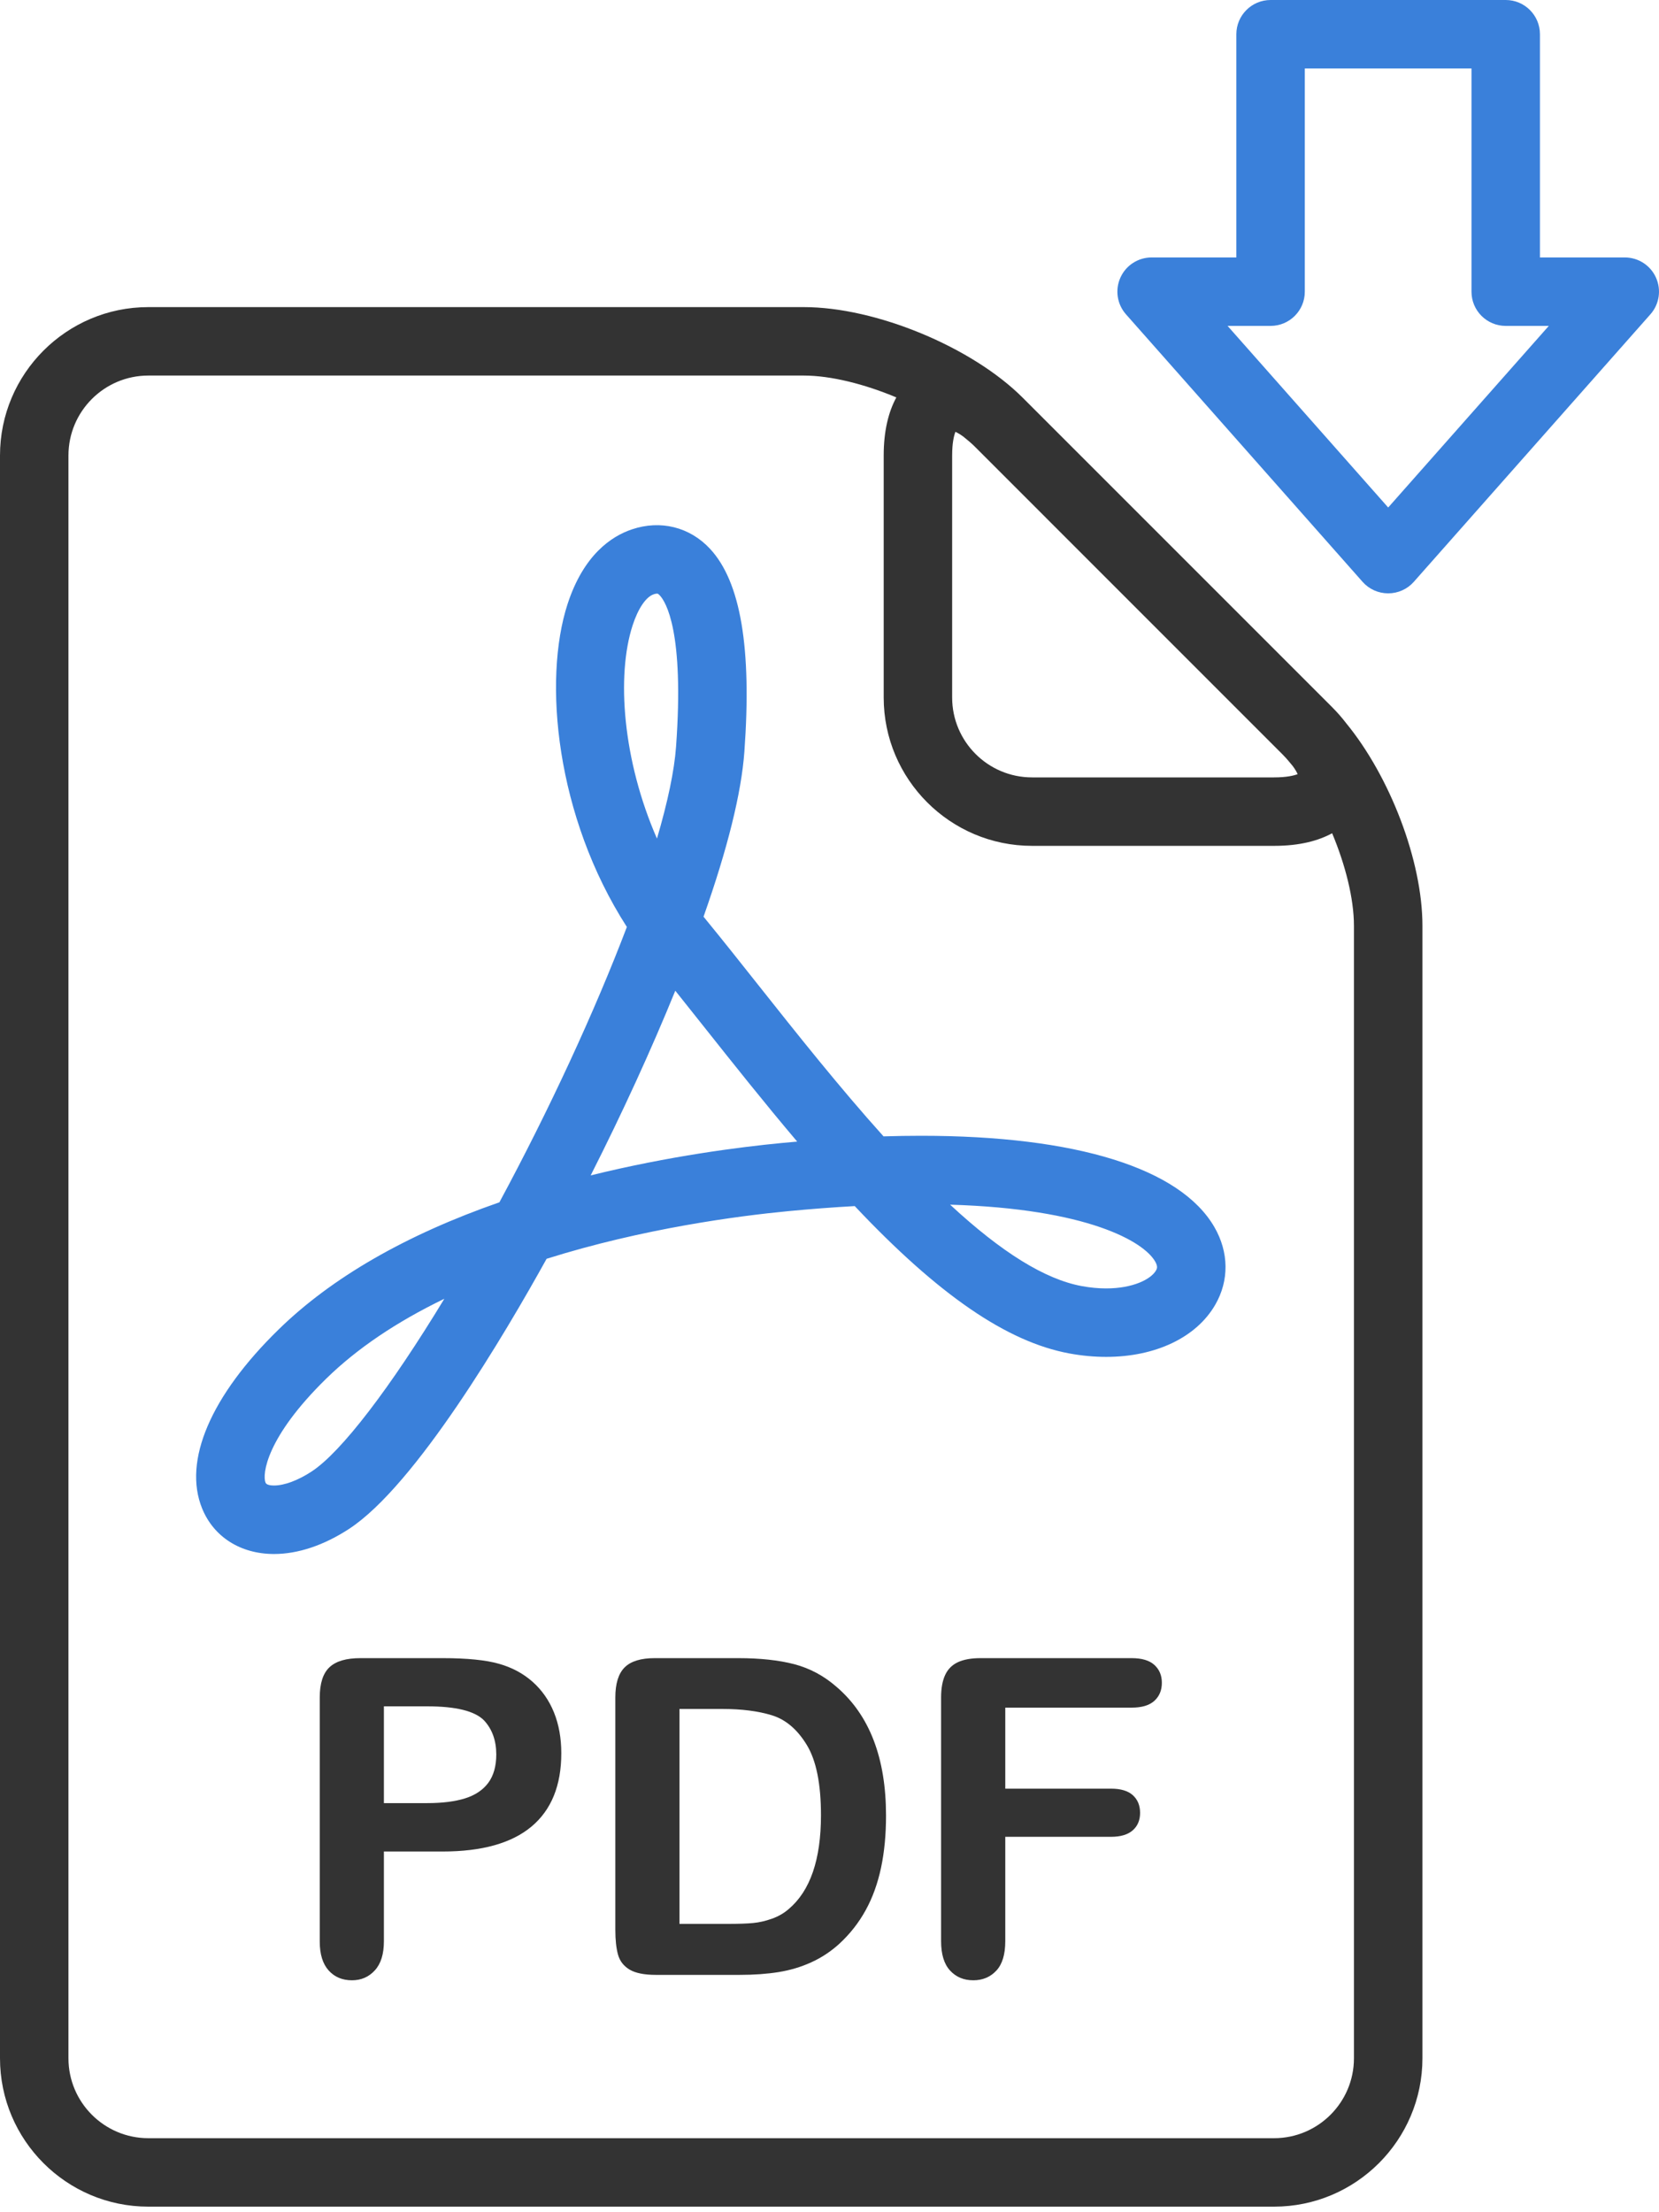
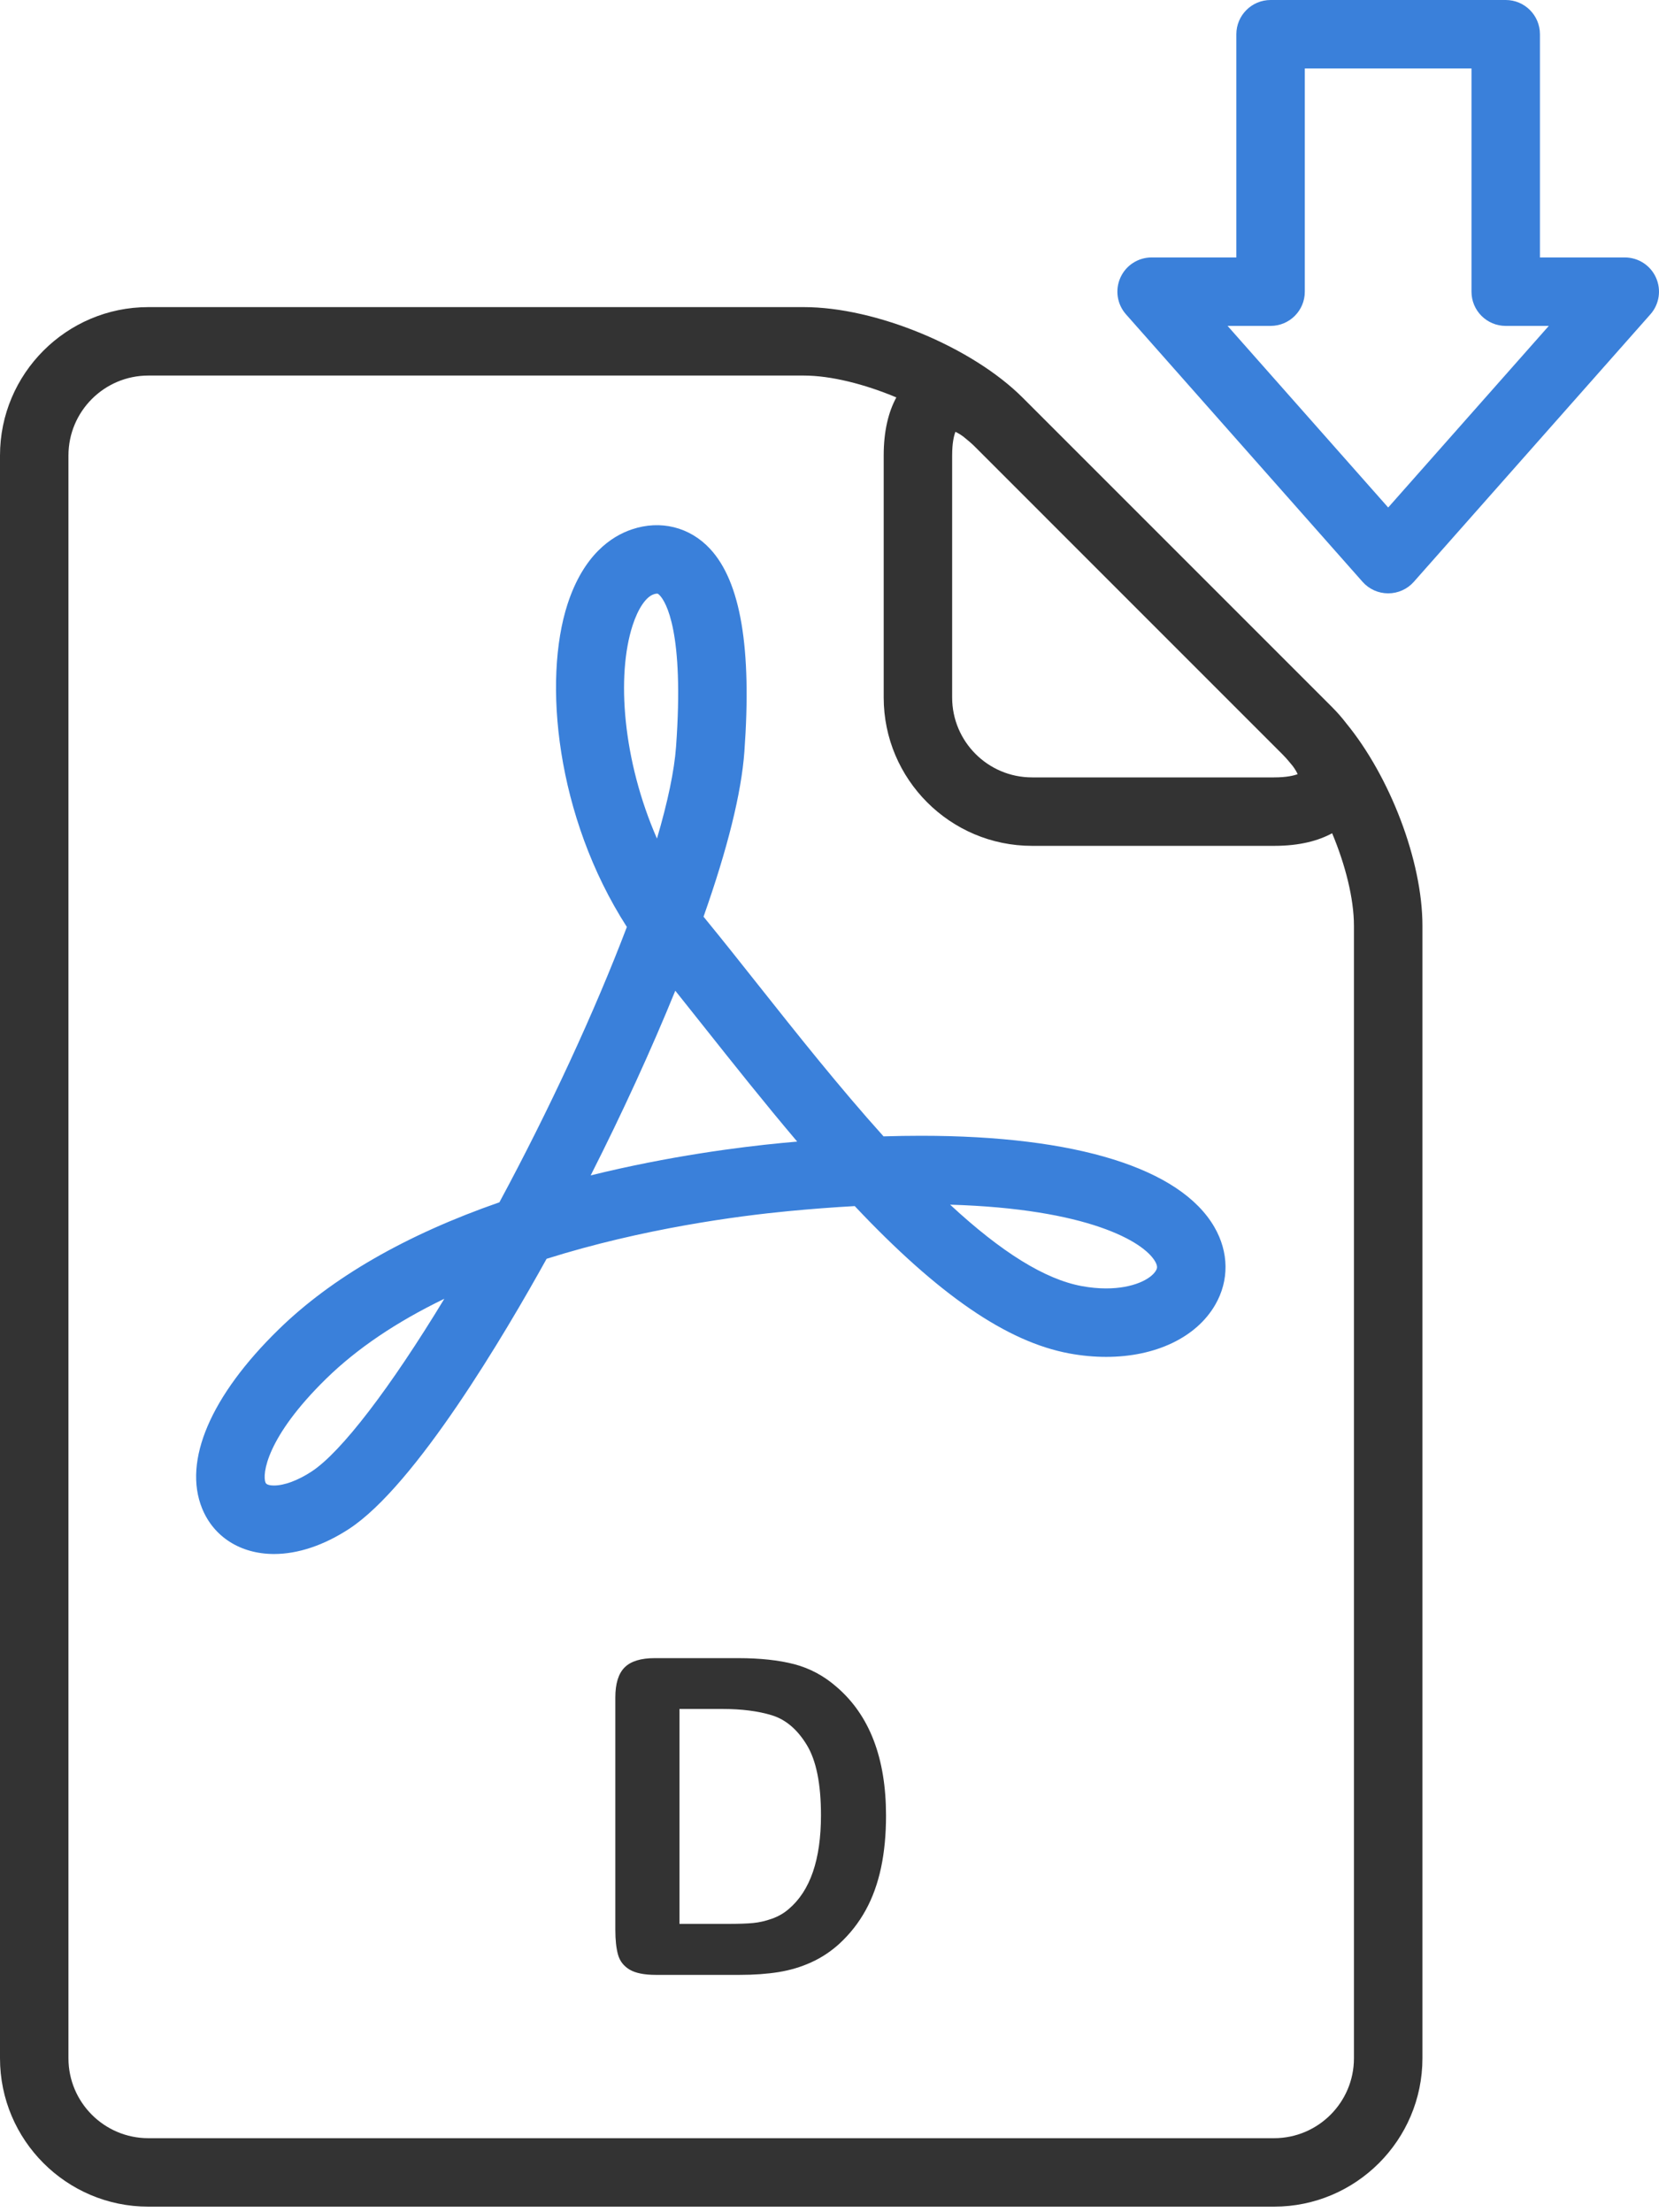
<svg xmlns="http://www.w3.org/2000/svg" width="42px" height="56px" viewBox="0 0 42 56" version="1.1">
  <title>编组</title>
  <g id="网站设计" stroke="none" stroke-width="1" fill="none" fill-rule="evenodd">
    <g id="新闻中心-3级页" transform="translate(-976, -1071)">
      <g id="编组" transform="translate(976, 1071)">
        <path d="M34.277,52.104 C34.277,53.219 33.37,54.126 32.255,54.126 L3.755,54.126 C2.64,54.126 1.733,53.219 1.733,52.104 L1.733,11.529 C1.733,10.414 2.64,9.507 3.755,9.507 L20.35,9.507 C21.034,9.507 21.889,9.723 22.692,10.06 C22.497,10.42 22.372,10.899 22.372,11.529 L22.372,17.657 C22.372,19.728 24.057,21.412 26.128,21.412 L32.255,21.412 C32.919,21.412 33.385,21.277 33.725,21.093 C34.061,21.895 34.277,22.751 34.277,23.434 L34.277,52.104 Z M32.852,19.597 C32.76,19.632 32.577,19.679 32.255,19.679 L26.127,19.679 C25.012,19.679 24.105,18.772 24.105,17.657 L24.105,11.529 C24.105,11.206 24.152,11.024 24.188,10.931 C24.234,10.952 24.301,10.989 24.385,11.05 C24.484,11.131 24.585,11.212 24.668,11.295 L32.488,19.116 C32.492,19.119 32.493,19.122 32.496,19.125 C32.575,19.204 32.652,19.3 32.729,19.393 C32.793,19.48 32.831,19.549 32.852,19.597 L32.852,19.597 Z M33.715,17.891 L25.894,10.07 C24.606,8.782 22.171,7.774 20.35,7.774 L3.755,7.774 C1.685,7.774 0,9.458 0,11.529 L0,52.104 C0,54.175 1.685,55.859 3.755,55.859 L32.255,55.859 C34.326,55.859 36.01,54.175 36.011,52.104 L36.011,23.434 C36.011,21.792 35.188,19.657 34.081,18.308 C33.978,18.173 33.858,18.034 33.715,17.891 L33.715,17.891 Z" id="Fill-1" fill="#333333" />
-         <path d="M35.144,12.847 L31.078,8.25 L32.166,8.25 C32.645,8.25 33.033,7.863 33.033,7.384 L33.033,1.734 L37.253,1.734 L37.253,7.384 C37.253,7.863 37.641,8.25 38.119,8.25 L39.21,8.25 L35.144,12.847 Z M41.923,7.027 C41.784,6.716 41.474,6.517 41.134,6.517 L38.986,6.517 L38.986,0.867 C38.986,0.388 38.598,0 38.12,0 L32.167,0 C31.689,0 31.3,0.388 31.3,0.867 L31.3,6.517 L29.155,6.517 C28.814,6.517 28.505,6.716 28.365,7.027 C28.225,7.338 28.28,7.702 28.506,7.957 L34.495,14.728 C34.659,14.914 34.895,15.02 35.144,15.02 C35.392,15.02 35.629,14.914 35.793,14.728 L41.782,7.957 C42.008,7.702 42.064,7.338 41.923,7.027 L41.923,7.027 Z" id="Fill-3" fill="#3A80DA" />
-         <path d="M12.362,45.13 C12.227,45.312 12.03,45.443 11.774,45.524 C11.517,45.604 11.197,45.644 10.814,45.644 L9.719,45.644 L9.719,43.194 L10.814,43.194 C11.539,43.194 12.019,43.312 12.253,43.549 C12.46,43.771 12.564,44.06 12.564,44.413 C12.564,44.708 12.496,44.948 12.362,45.13 M13.48,42.57 C13.241,42.359 12.957,42.208 12.629,42.116 C12.298,42.022 11.823,41.974 11.207,41.974 L9.124,41.974 C8.766,41.974 8.506,42.05 8.342,42.204 C8.178,42.357 8.095,42.612 8.095,42.97 L8.095,49.15 C8.095,49.471 8.171,49.714 8.32,49.88 C8.469,50.046 8.666,50.129 8.911,50.129 C9.143,50.129 9.337,50.045 9.49,49.877 C9.643,49.71 9.719,49.464 9.719,49.139 L9.719,46.869 L11.207,46.869 C12.203,46.869 12.952,46.658 13.455,46.238 C13.958,45.817 14.21,45.198 14.21,44.381 C14.21,43.998 14.148,43.653 14.024,43.347 C13.9,43.041 13.719,42.782 13.48,42.57" id="Fill-5" fill="#333333" />
+         <path d="M35.144,12.847 L31.078,8.25 L32.166,8.25 C32.645,8.25 33.033,7.863 33.033,7.384 L33.033,1.734 L37.253,1.734 L37.253,7.384 C37.253,7.863 37.641,8.25 38.119,8.25 L39.21,8.25 Z M41.923,7.027 C41.784,6.716 41.474,6.517 41.134,6.517 L38.986,6.517 L38.986,0.867 C38.986,0.388 38.598,0 38.12,0 L32.167,0 C31.689,0 31.3,0.388 31.3,0.867 L31.3,6.517 L29.155,6.517 C28.814,6.517 28.505,6.716 28.365,7.027 C28.225,7.338 28.28,7.702 28.506,7.957 L34.495,14.728 C34.659,14.914 34.895,15.02 35.144,15.02 C35.392,15.02 35.629,14.914 35.793,14.728 L41.782,7.957 C42.008,7.702 42.064,7.338 41.923,7.027 L41.923,7.027 Z" id="Fill-3" fill="#3A80DA" />
        <path d="M19.969,48.324 C19.849,48.429 19.707,48.512 19.543,48.57 C19.379,48.628 19.22,48.665 19.067,48.679 C18.914,48.694 18.702,48.701 18.432,48.701 L17.202,48.701 L17.202,43.26 L18.274,43.26 C18.77,43.26 19.193,43.313 19.543,43.421 C19.892,43.529 20.187,43.779 20.426,44.173 C20.665,44.566 20.784,45.159 20.784,45.951 C20.784,47.073 20.512,47.864 19.969,48.324 M21.178,42.701 C20.858,42.421 20.5,42.23 20.107,42.127 C19.713,42.025 19.24,41.974 18.69,41.974 L16.573,41.974 C16.223,41.974 15.97,42.052 15.813,42.209 C15.656,42.366 15.578,42.619 15.578,42.97 L15.578,48.849 C15.578,49.108 15.601,49.318 15.646,49.48 C15.691,49.642 15.789,49.768 15.938,49.858 C16.088,49.947 16.311,49.992 16.606,49.992 L18.722,49.992 C19.09,49.992 19.421,49.968 19.714,49.921 C20.008,49.873 20.283,49.791 20.538,49.674 C20.794,49.558 21.029,49.403 21.244,49.209 C21.517,48.958 21.741,48.673 21.916,48.354 C22.092,48.035 22.22,47.677 22.305,47.279 C22.389,46.882 22.431,46.442 22.431,45.961 C22.431,44.503 22.013,43.416 21.178,42.701" id="Fill-7" fill="#333333" />
-         <path d="M28.648,41.974 L24.82,41.974 C24.59,41.974 24.402,42.008 24.254,42.075 C24.107,42.143 23.998,42.25 23.929,42.398 C23.86,42.546 23.825,42.736 23.825,42.97 L23.825,49.138 C23.825,49.471 23.901,49.718 24.052,49.882 C24.203,50.047 24.4,50.129 24.64,50.129 C24.877,50.129 25.072,50.047 25.223,49.885 C25.374,49.724 25.45,49.475 25.45,49.139 L25.45,46.497 L28.125,46.497 C28.369,46.497 28.553,46.442 28.677,46.333 C28.801,46.224 28.863,46.076 28.863,45.89 C28.863,45.704 28.802,45.556 28.68,45.444 C28.557,45.333 28.373,45.278 28.125,45.278 L25.45,45.278 L25.45,43.227 L28.649,43.227 C28.908,43.227 29.099,43.169 29.225,43.054 C29.351,42.94 29.414,42.787 29.414,42.598 C29.414,42.411 29.351,42.261 29.225,42.146 C29.099,42.031 28.907,41.974 28.648,41.974" id="Fill-9" fill="#333333" />
        <path d="M29.265,32.162 C29.138,32.38 28.689,32.615 28.003,32.615 L28.002,32.615 C27.805,32.615 27.597,32.595 27.385,32.556 C26.46,32.385 25.362,31.708 24.054,30.495 C27.533,30.598 28.951,31.427 29.243,31.931 C29.321,32.065 29.288,32.121 29.265,32.162 M19.779,28.935 C18.74,29.035 16.94,29.263 14.954,29.754 C15.755,28.173 16.491,26.566 17.096,25.079 C17.334,25.377 17.58,25.686 17.832,26.004 C18.561,26.922 19.356,27.924 20.182,28.898 C20.049,28.91 19.914,28.923 19.779,28.935 M16.016,15.829 C16.155,15.402 16.354,15.109 16.55,15.044 C16.593,15.029 16.621,15.027 16.634,15.027 C16.647,15.027 16.662,15.027 16.705,15.074 C16.855,15.234 17.327,15.987 17.115,18.904 C17.072,19.504 16.907,20.291 16.632,21.228 C15.766,19.25 15.601,17.104 16.016,15.829 M7.887,37.251 C7.543,37.476 7.197,37.604 6.938,37.604 C6.854,37.604 6.747,37.592 6.722,37.531 C6.637,37.321 6.736,36.387 8.263,34.895 C9.04,34.136 10.039,33.462 11.249,32.877 C9.887,35.123 8.641,36.759 7.887,37.251 M23.319,28.751 C23.013,28.751 22.697,28.756 22.368,28.766 C21.256,27.531 20.163,26.153 19.19,24.926 C18.735,24.352 18.3,23.803 17.892,23.305 C17.865,23.272 17.837,23.239 17.811,23.205 C18.422,21.476 18.769,20.073 18.845,19.028 C19.035,16.406 18.751,14.726 17.975,13.892 C17.46,13.339 16.722,13.157 15.999,13.4 C15.48,13.574 14.776,14.043 14.369,15.29 C13.741,17.219 14.072,20.67 15.87,23.465 C15.058,25.602 13.901,28.101 12.643,30.435 C10.279,31.258 8.399,32.34 7.053,33.655 C5.333,35.333 4.628,36.984 5.117,38.185 C5.411,38.907 6.092,39.338 6.938,39.338 C7.543,39.338 8.198,39.119 8.836,38.703 C10.524,37.6 12.786,33.764 13.838,31.865 C16.282,31.095 18.695,30.78 19.946,30.66 C20.528,30.604 21.096,30.561 21.639,30.531 C23.761,32.782 25.493,33.969 27.072,34.261 C27.386,34.319 27.7,34.348 28.003,34.348 L28.004,34.348 C29.256,34.348 30.289,33.855 30.766,33.028 C31.12,32.416 31.112,31.7 30.745,31.064 C29.883,29.572 27.246,28.751 23.319,28.751" id="Fill-11" fill="#3A80DA" />
      </g>
    </g>
  </g>
</svg>